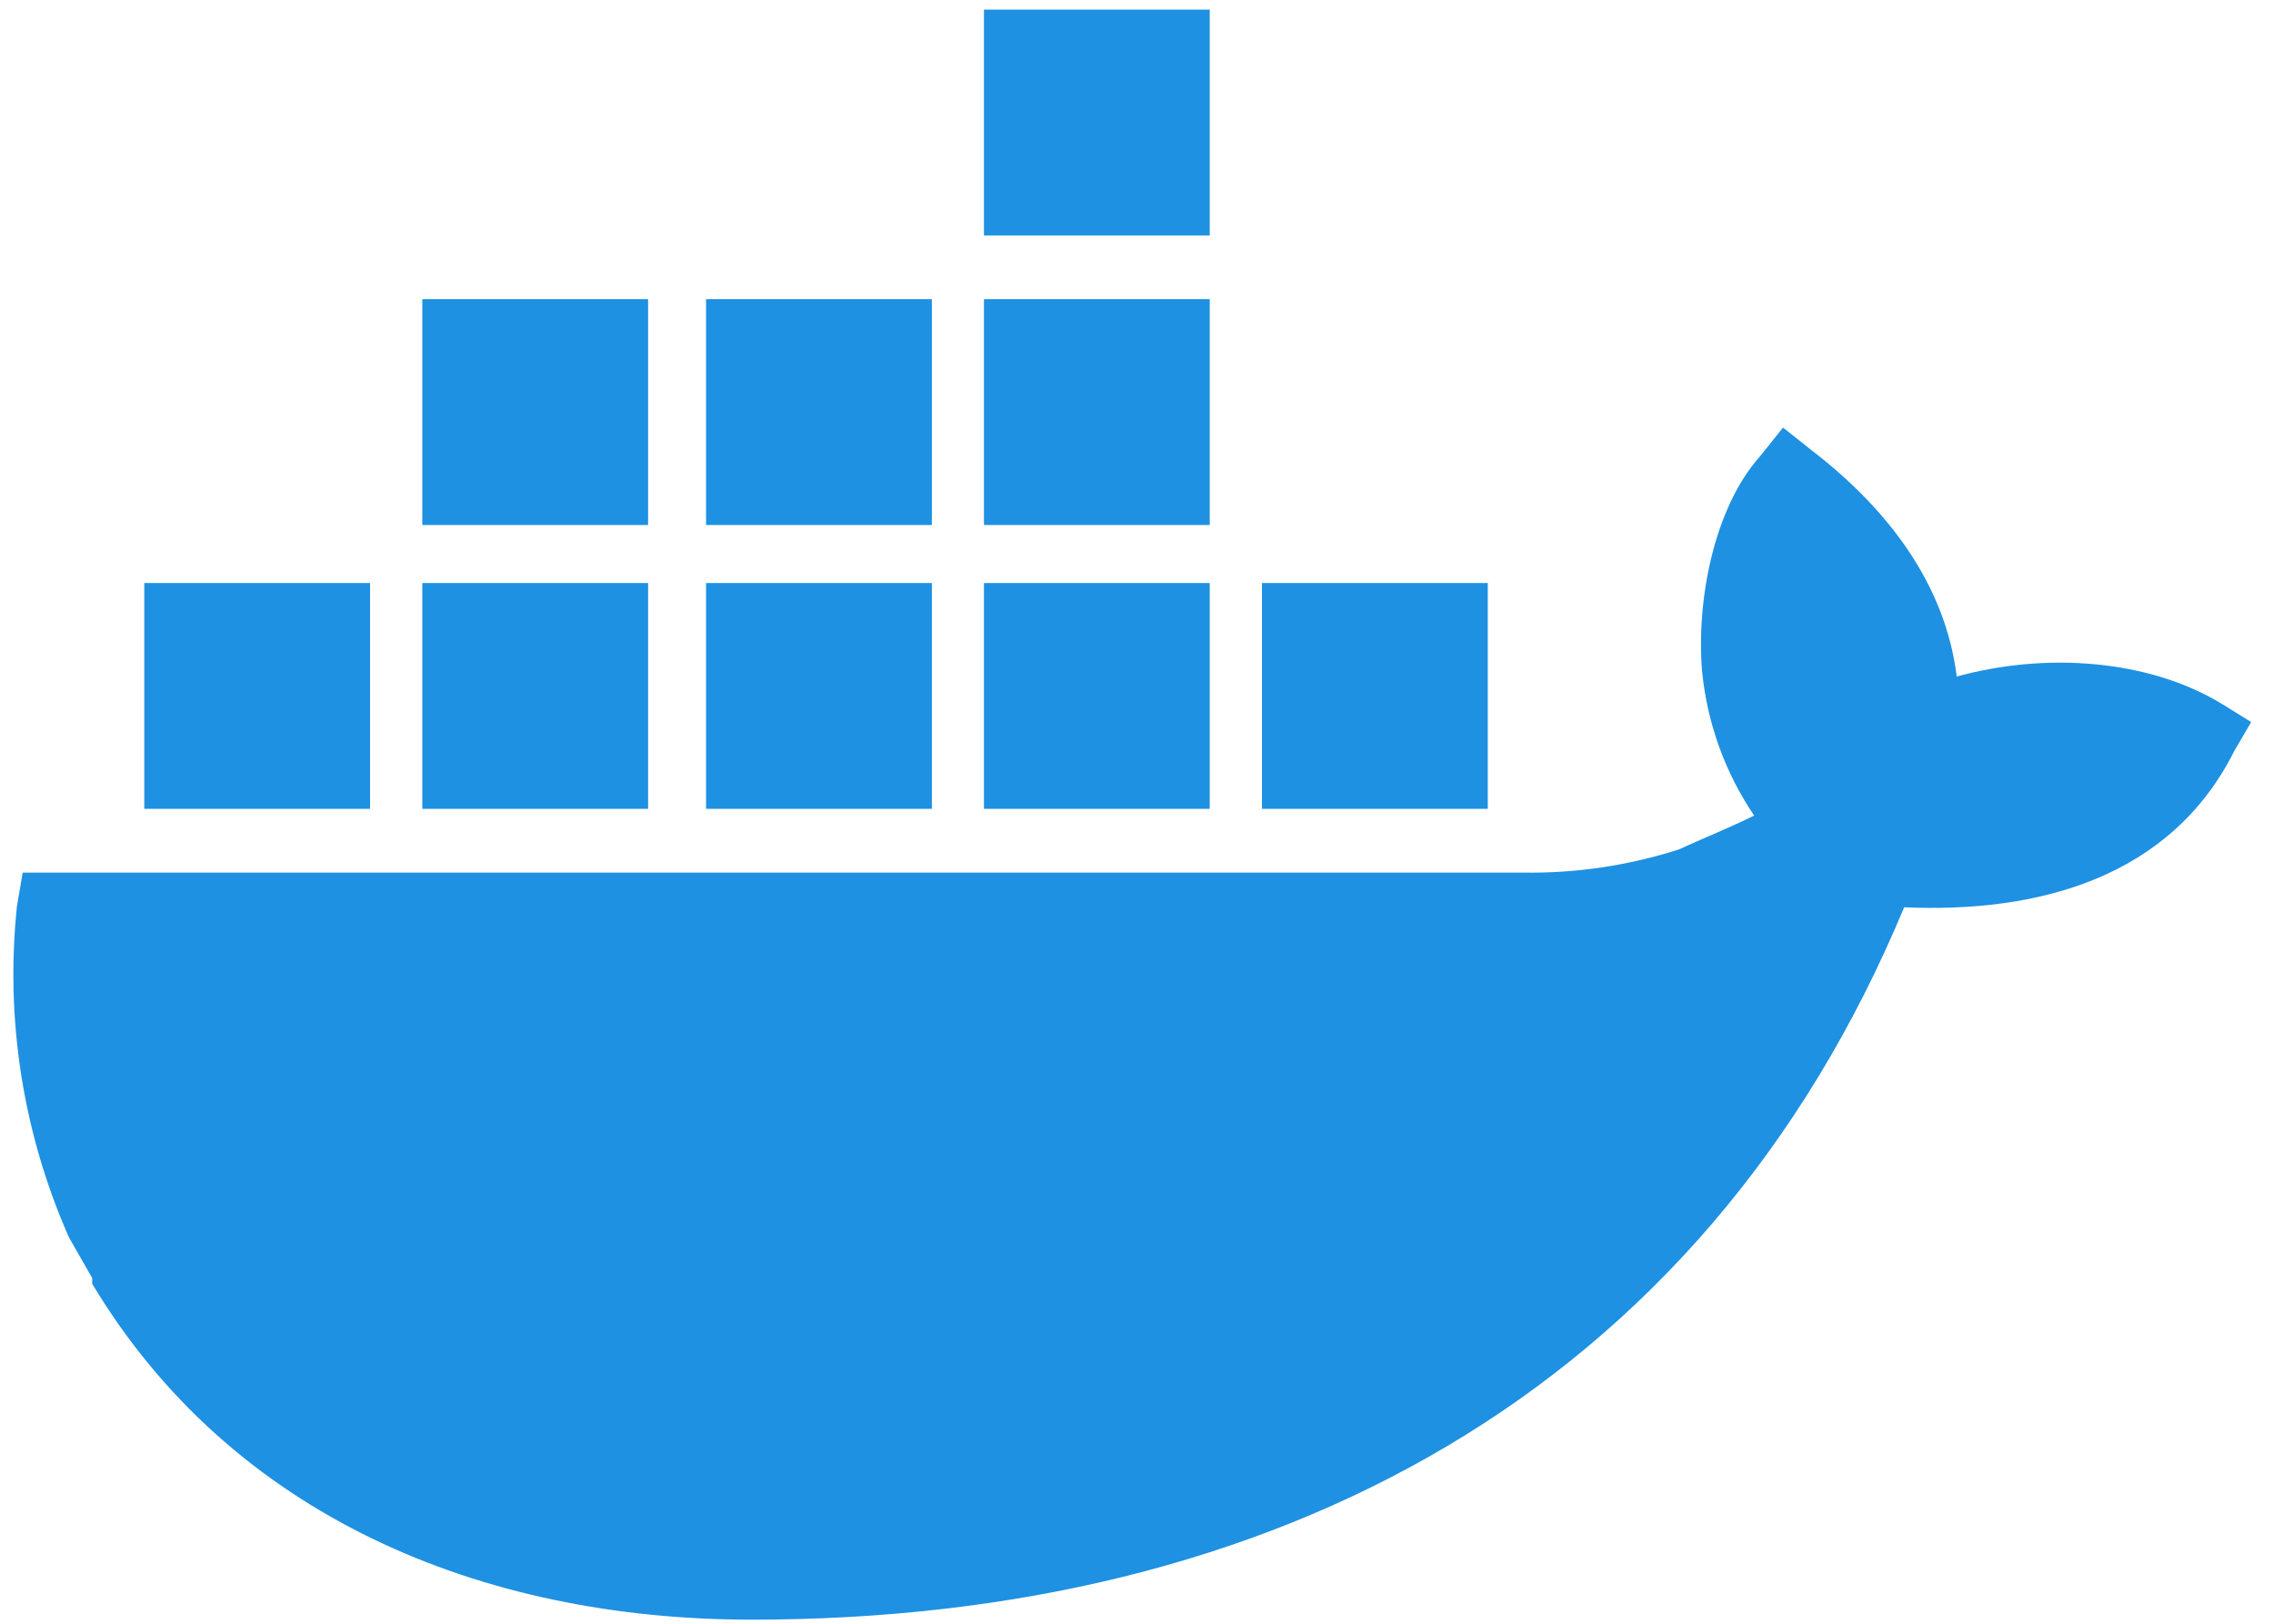
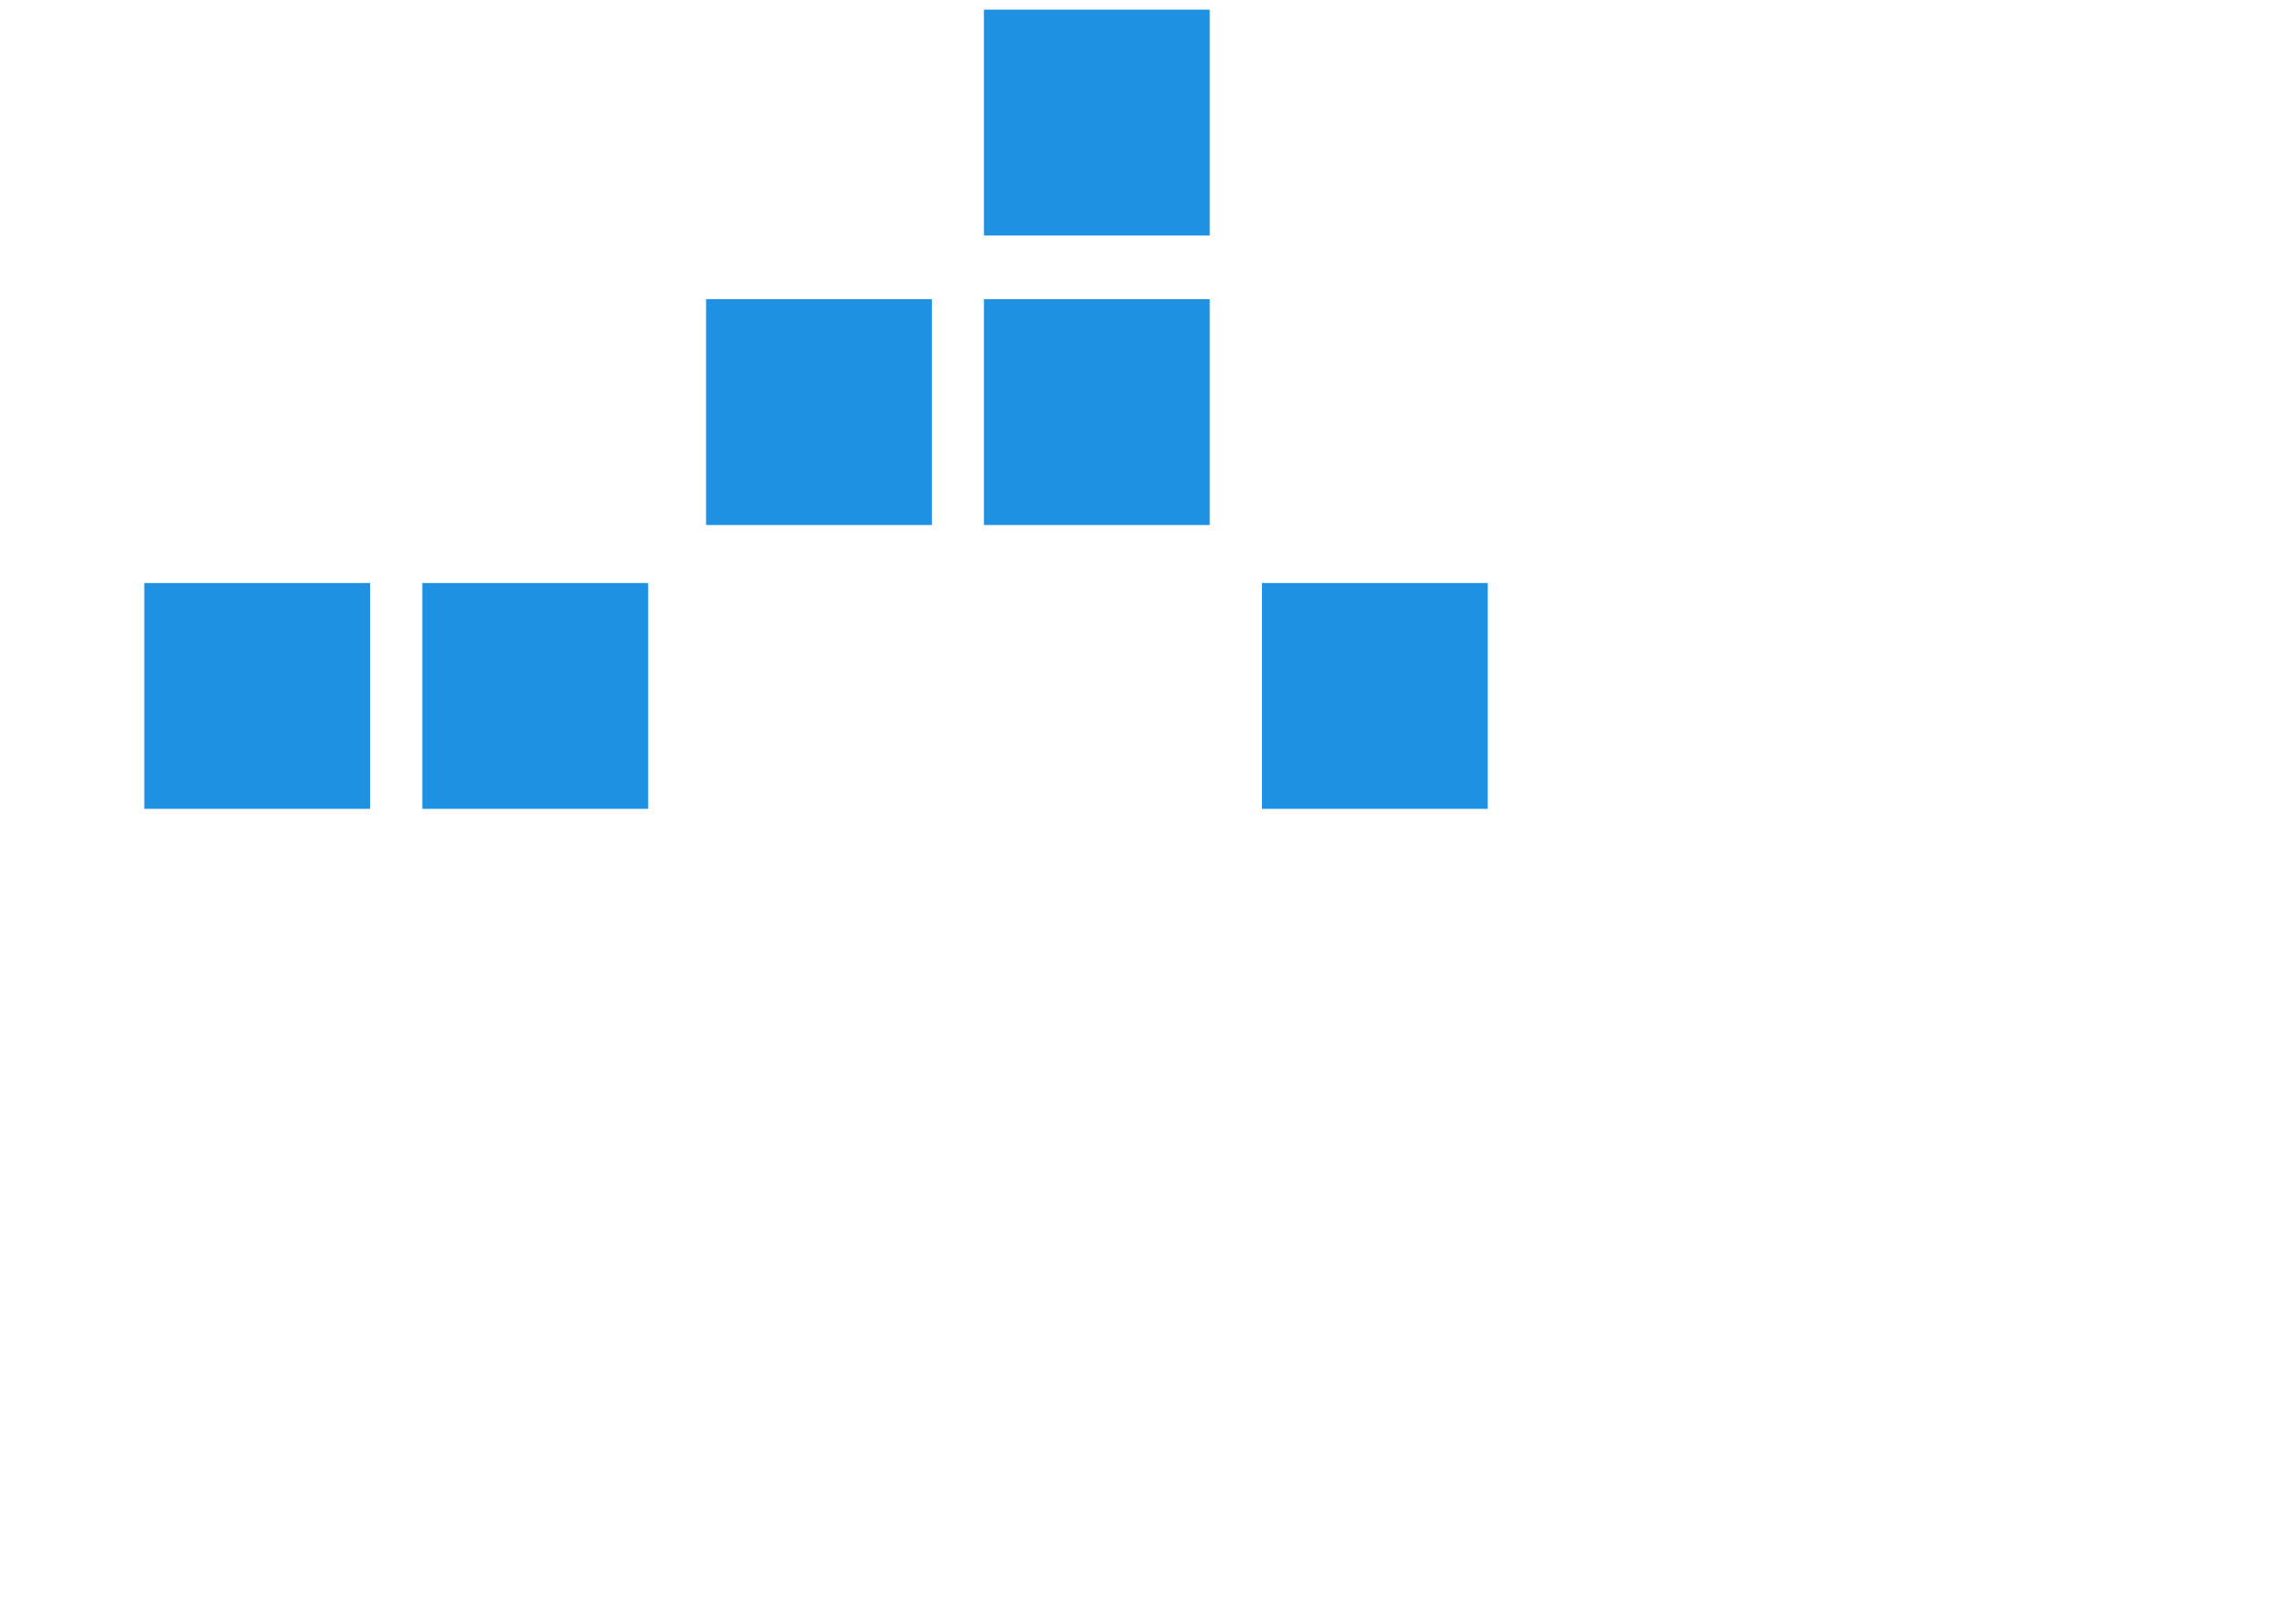
<svg xmlns="http://www.w3.org/2000/svg" width="63" height="45" viewBox="0 0 63 45" fill="none">
  <rect x="3.999" y="16.158" width="6.258" height="6.258" fill="#1E91E2" />
  <rect x="11.705" y="16.158" width="6.258" height="6.258" fill="#1E91E2" />
-   <path d="M61.617 19.528C59.531 18.244 56.644 18.084 54.234 18.75C53.916 16.181 52.312 14.095 50.222 12.487L49.42 11.85L48.778 12.651C47.494 14.095 47.016 16.664 47.175 18.59C47.314 20.028 47.81 21.407 48.619 22.603C47.977 22.922 47.175 23.245 46.533 23.541C45.129 23.991 43.661 24.208 42.188 24.183H0.628L0.469 25.12C0.141 28.252 0.638 31.414 1.912 34.294L2.555 35.419V35.578C6.408 42 13.308 44.887 20.836 44.887C35.283 44.887 47.161 38.63 52.777 25.144C56.47 25.308 60.159 24.342 61.927 20.812L62.395 20.011L61.617 19.528Z" fill="#1E91E2" />
-   <rect x="11.705" y="8.292" width="6.258" height="6.258" fill="#1E91E2" />
  <rect x="27.272" y="8.292" width="6.258" height="6.258" fill="#1E91E2" />
-   <rect x="27.272" y="16.158" width="6.258" height="6.258" fill="#1E91E2" />
  <rect x="34.978" y="16.158" width="6.258" height="6.258" fill="#1E91E2" />
-   <rect x="19.57" y="16.158" width="6.258" height="6.258" fill="#1E91E2" />
  <rect x="27.272" y="0.267" width="6.258" height="6.258" fill="#1E91E2" />
  <rect x="19.57" y="8.292" width="6.258" height="6.258" fill="#1E91E2" />
</svg>